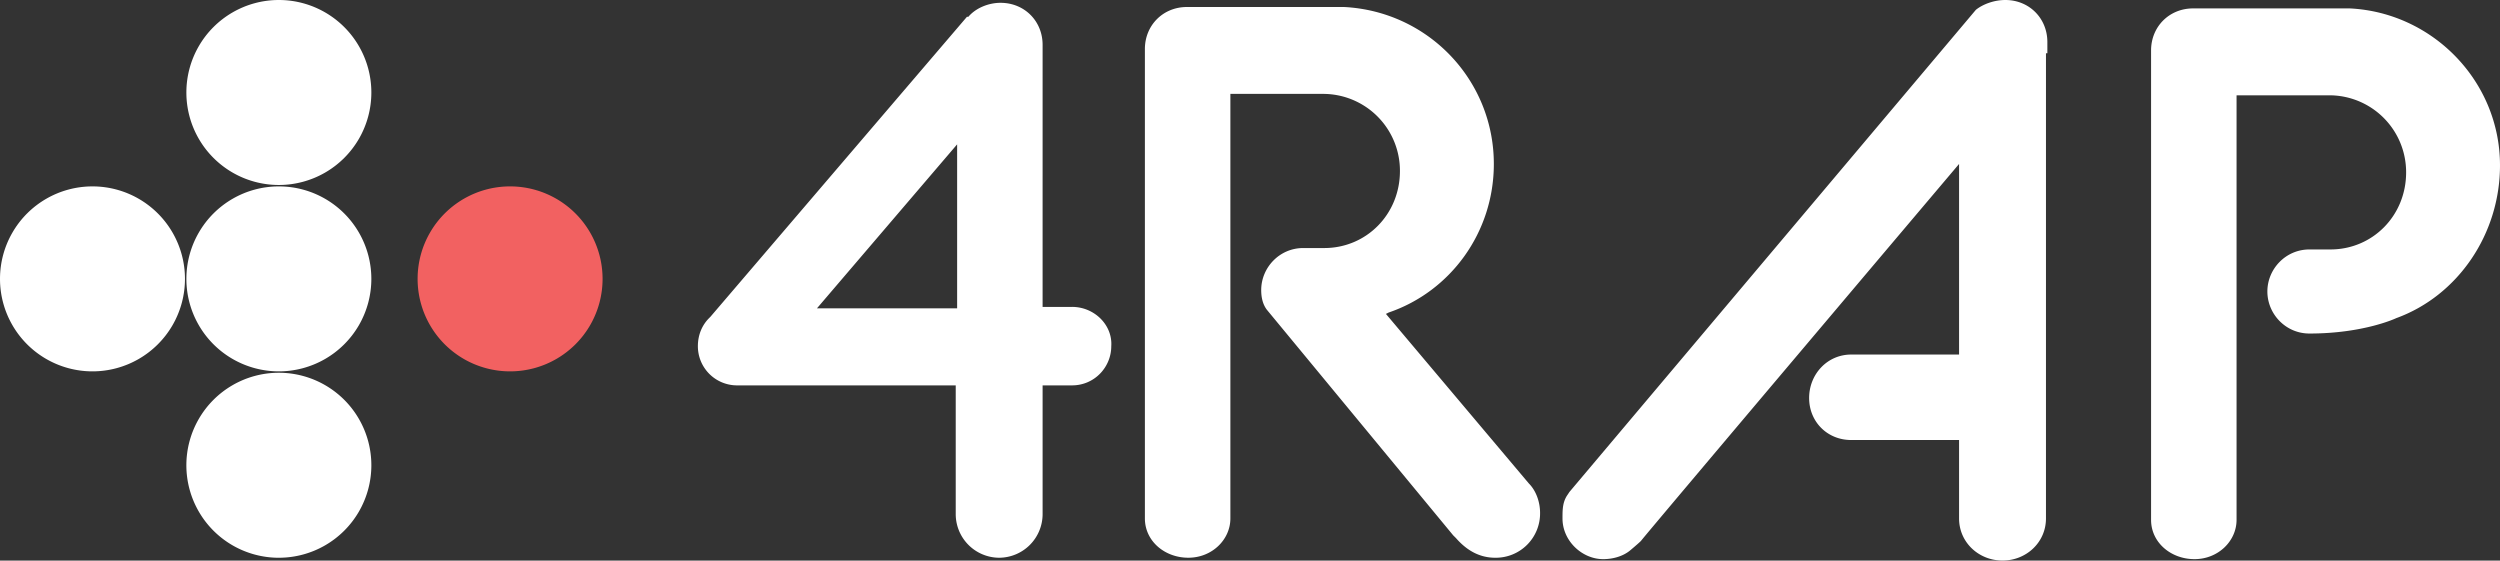
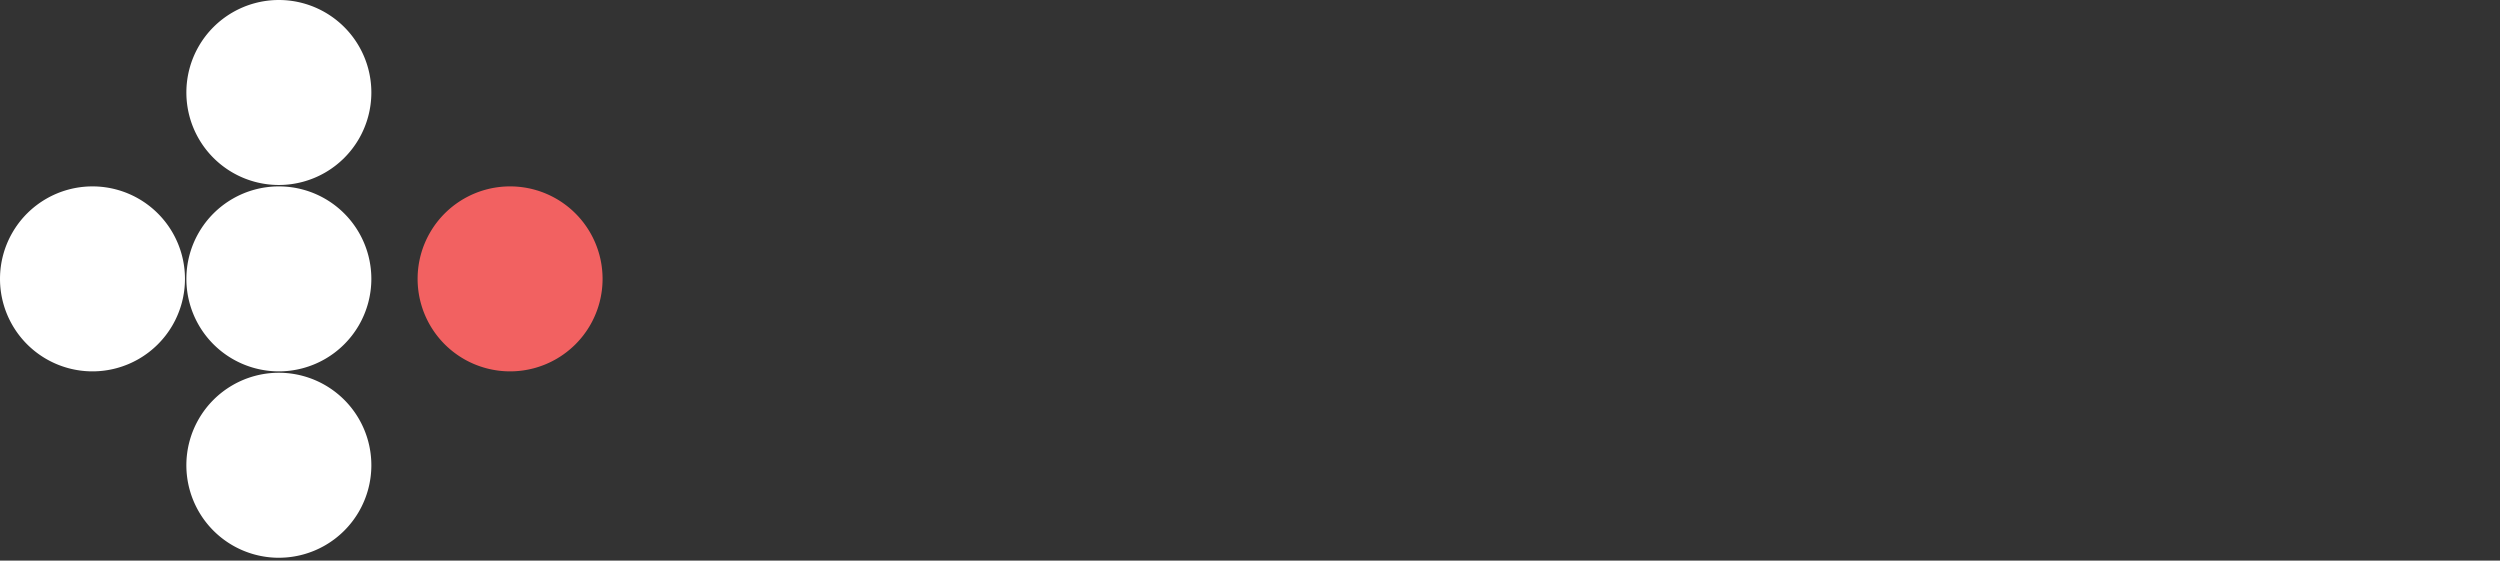
<svg xmlns="http://www.w3.org/2000/svg" width="165" height="37" fill="none">
  <rect width="100%" height="100%" fill="#333333" stroke="none" />
-   <path fill="#fff" d="m91.471 20.718.185-.093c4.07-1.387 6.937-5.271 6.937-9.803 0-5.55-4.347-10.082-9.896-10.36H78.338c-1.572 0-2.775 1.203-2.775 2.776V34.22c0 1.48 1.295 2.59 2.867 2.59 1.573 0 2.775-1.202 2.775-2.59V6.197h6.104a5.072 5.072 0 0 1 5.087 5.087c0 2.867-2.22 5.087-4.994 5.087h-1.388c-1.572 0-2.774 1.295-2.774 2.775 0 .462.092.924.37 1.294l12.3 14.891.186.185c.647.74 1.48 1.295 2.59 1.295a2.922 2.922 0 0 0 2.959-2.96c0-.74-.277-1.48-.74-1.942l-9.434-11.191Zm43.655-17.203v-.74c0-1.573-1.202-2.775-2.774-2.775-.74 0-1.48.277-1.943.647l-26.822 31.817-.185.277c-.277.462-.277.925-.277 1.48 0 1.48 1.295 2.682 2.682 2.682.648 0 1.295-.185 1.757-.555 0 0 .555-.462.74-.647.185-.278 20.995-24.88 20.995-24.88V23.4h-7.121c-1.573 0-2.775 1.295-2.775 2.867s1.202 2.774 2.775 2.774h7.121v5.18c0 1.572 1.295 2.775 2.868 2.775 1.572 0 2.867-1.203 2.867-2.775V3.515h.092Zm19.978-2.96h-10.359c-1.572 0-2.774 1.202-2.774 2.774v30.984c0 1.48 1.295 2.59 2.867 2.59s2.775-1.203 2.775-2.59V6.29h6.104a5.073 5.073 0 0 1 5.087 5.087c0 2.867-2.22 5.087-4.995 5.087h-1.387c-1.572 0-2.775 1.295-2.775 2.774 0 1.48 1.203 2.775 2.775 2.775 3.607 0 5.734-1.017 5.734-1.017 4.07-1.48 6.844-5.55 6.844-10.082 0-5.549-4.439-10.08-9.896-10.358Zm-84.35 19.701h-1.942V2.96c0-1.572-1.202-2.774-2.775-2.774-.832 0-1.664.37-2.127.924h-.092L46.892 20.903l-.092.093c-.463.462-.74 1.11-.74 1.85a2.584 2.584 0 0 0 2.59 2.589h14.428v8.509a2.882 2.882 0 0 0 2.867 2.867 2.882 2.882 0 0 0 2.867-2.867v-8.509h1.942c1.48 0 2.59-1.202 2.59-2.59.093-1.387-1.11-2.59-2.59-2.59Zm-7.584.092h-9.249l9.25-10.821v10.821Z" />
  <path fill="#F26161" d="M33.666 24.51a6.104 6.104 0 1 0 0-12.208 6.104 6.104 0 0 0 0 12.208Z" />
  <path fill="#fff" d="M18.405 12.209a6.104 6.104 0 1 0 0-12.209 6.104 6.104 0 0 0 0 12.209Zm0 12.301a6.104 6.104 0 1 0 0-12.208 6.104 6.104 0 0 0 0 12.208Z" />
  <path fill="#fff" d="M6.104 24.51a6.104 6.104 0 1 0 0-12.208 6.104 6.104 0 0 0 0 12.208Zm12.301 12.301a6.104 6.104 0 1 0 0-12.209 6.104 6.104 0 0 0 0 12.21Z" />
</svg>